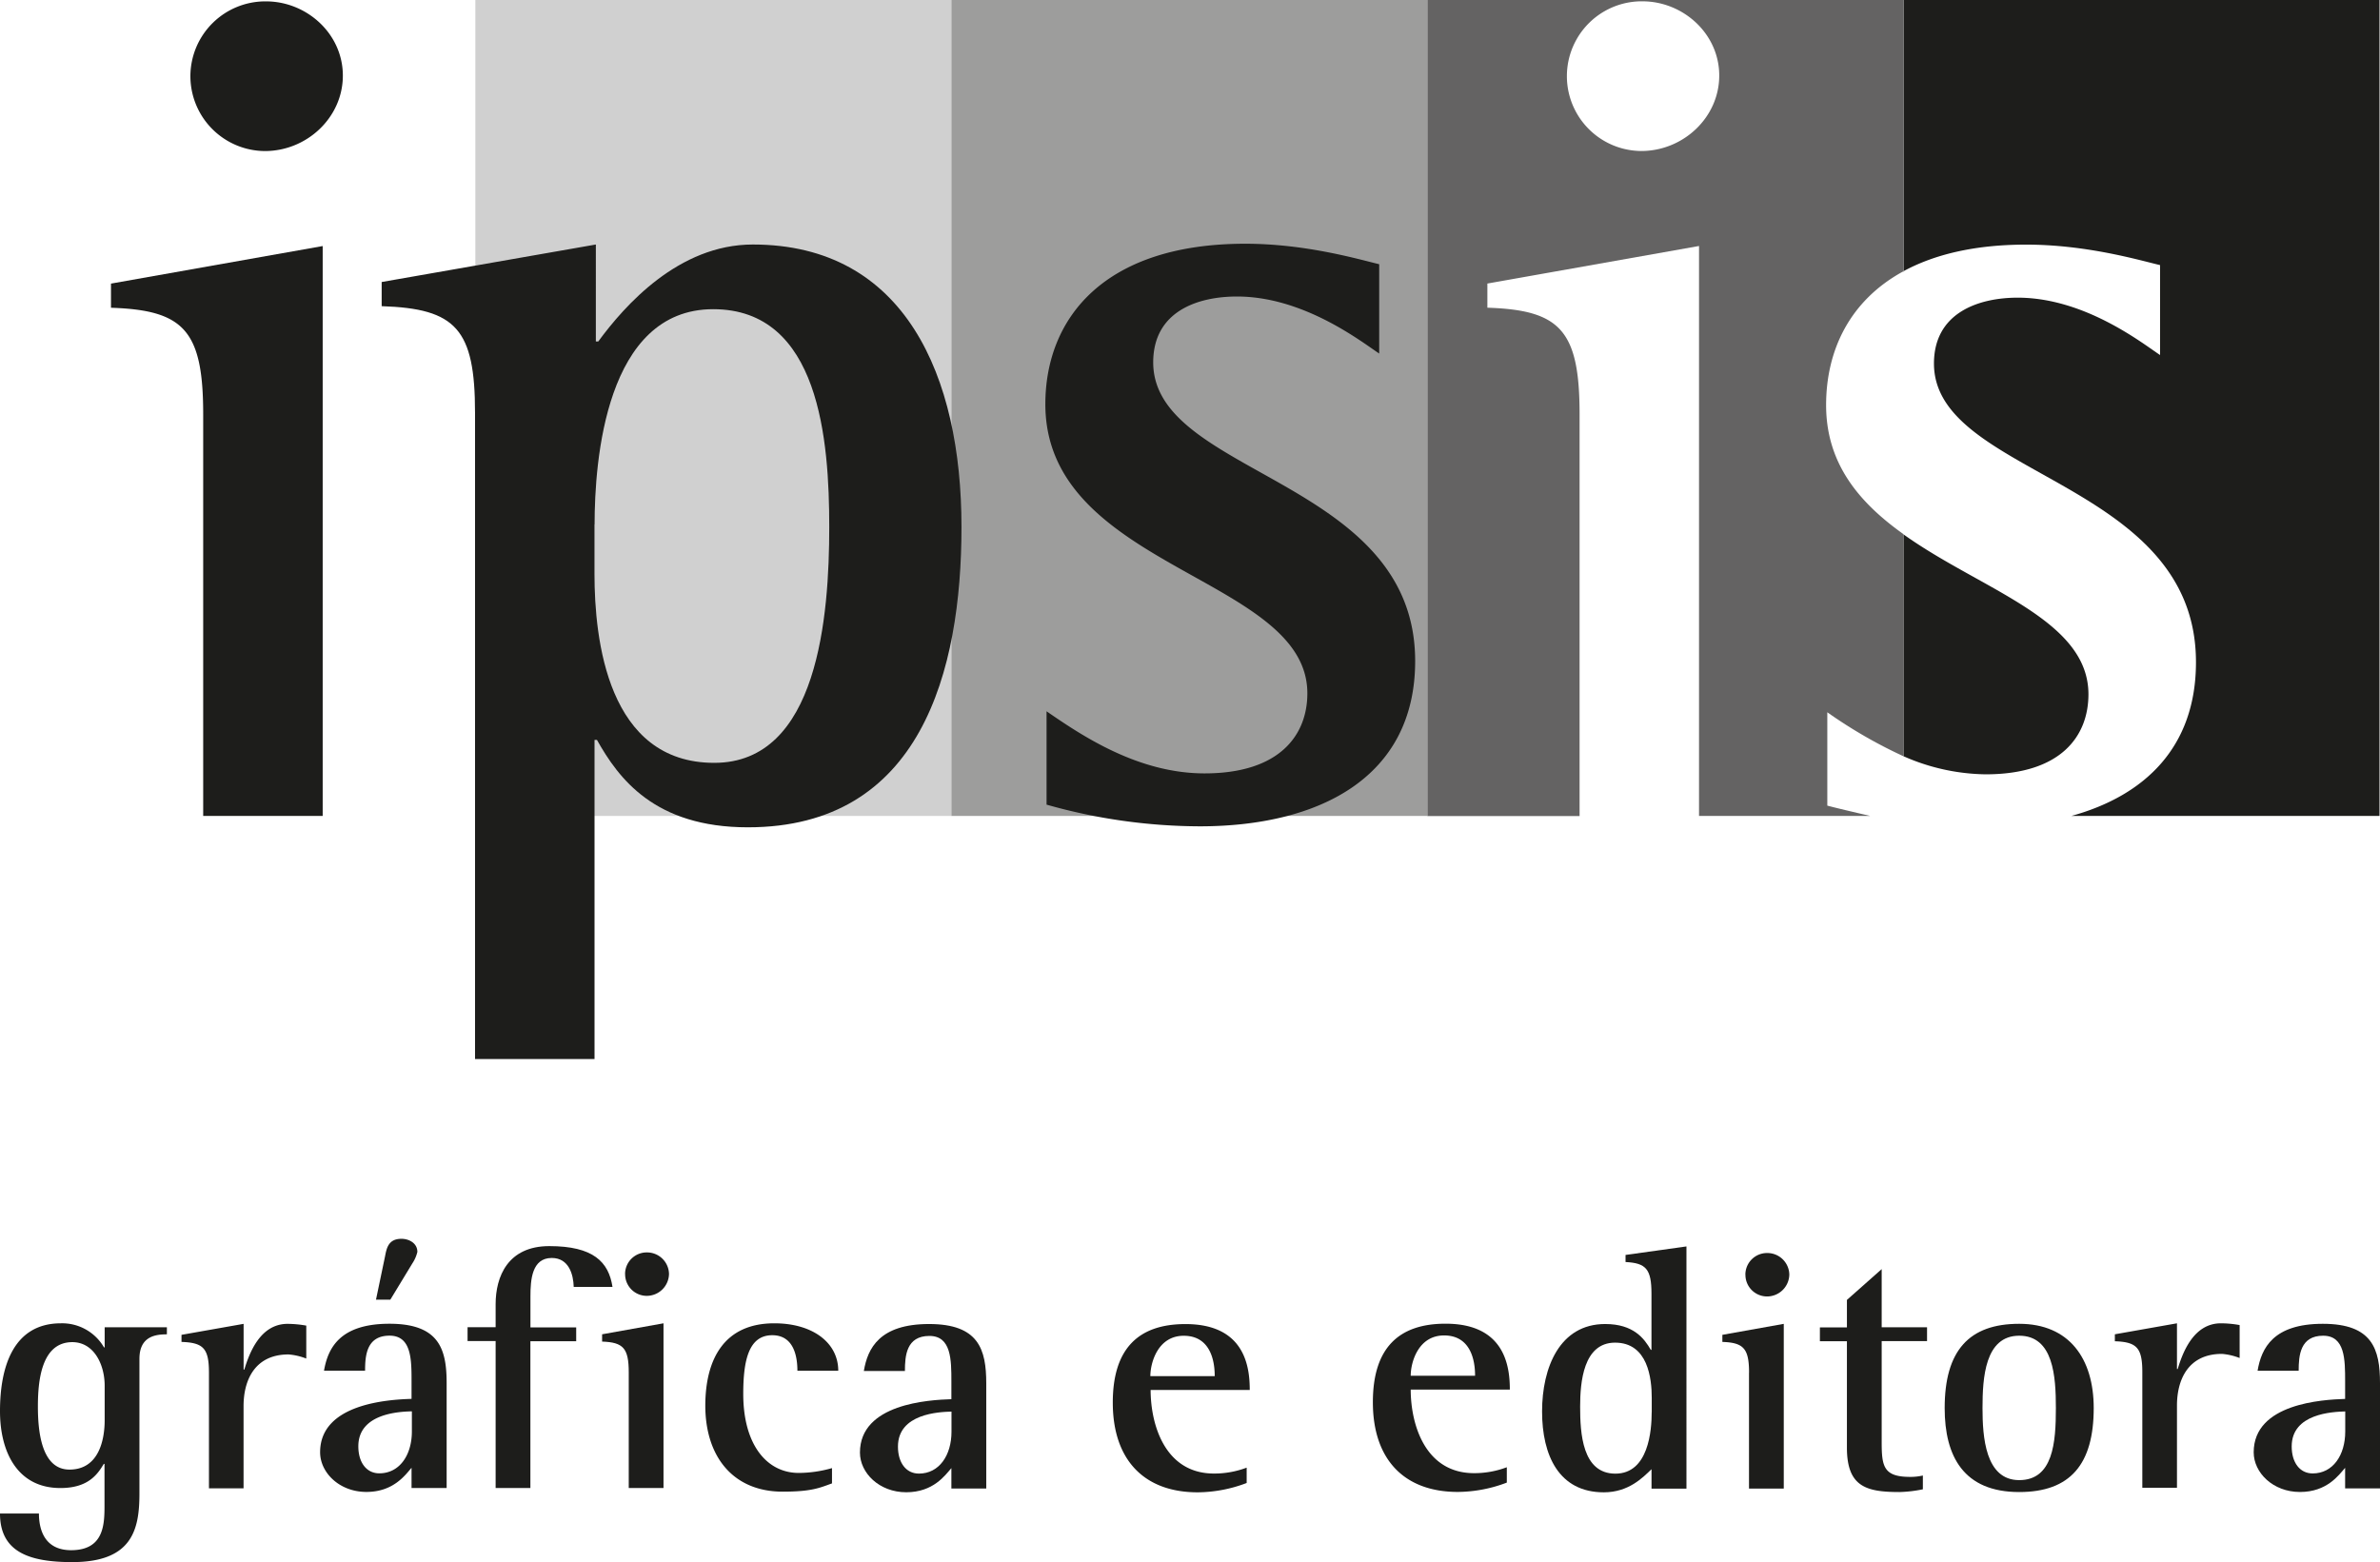
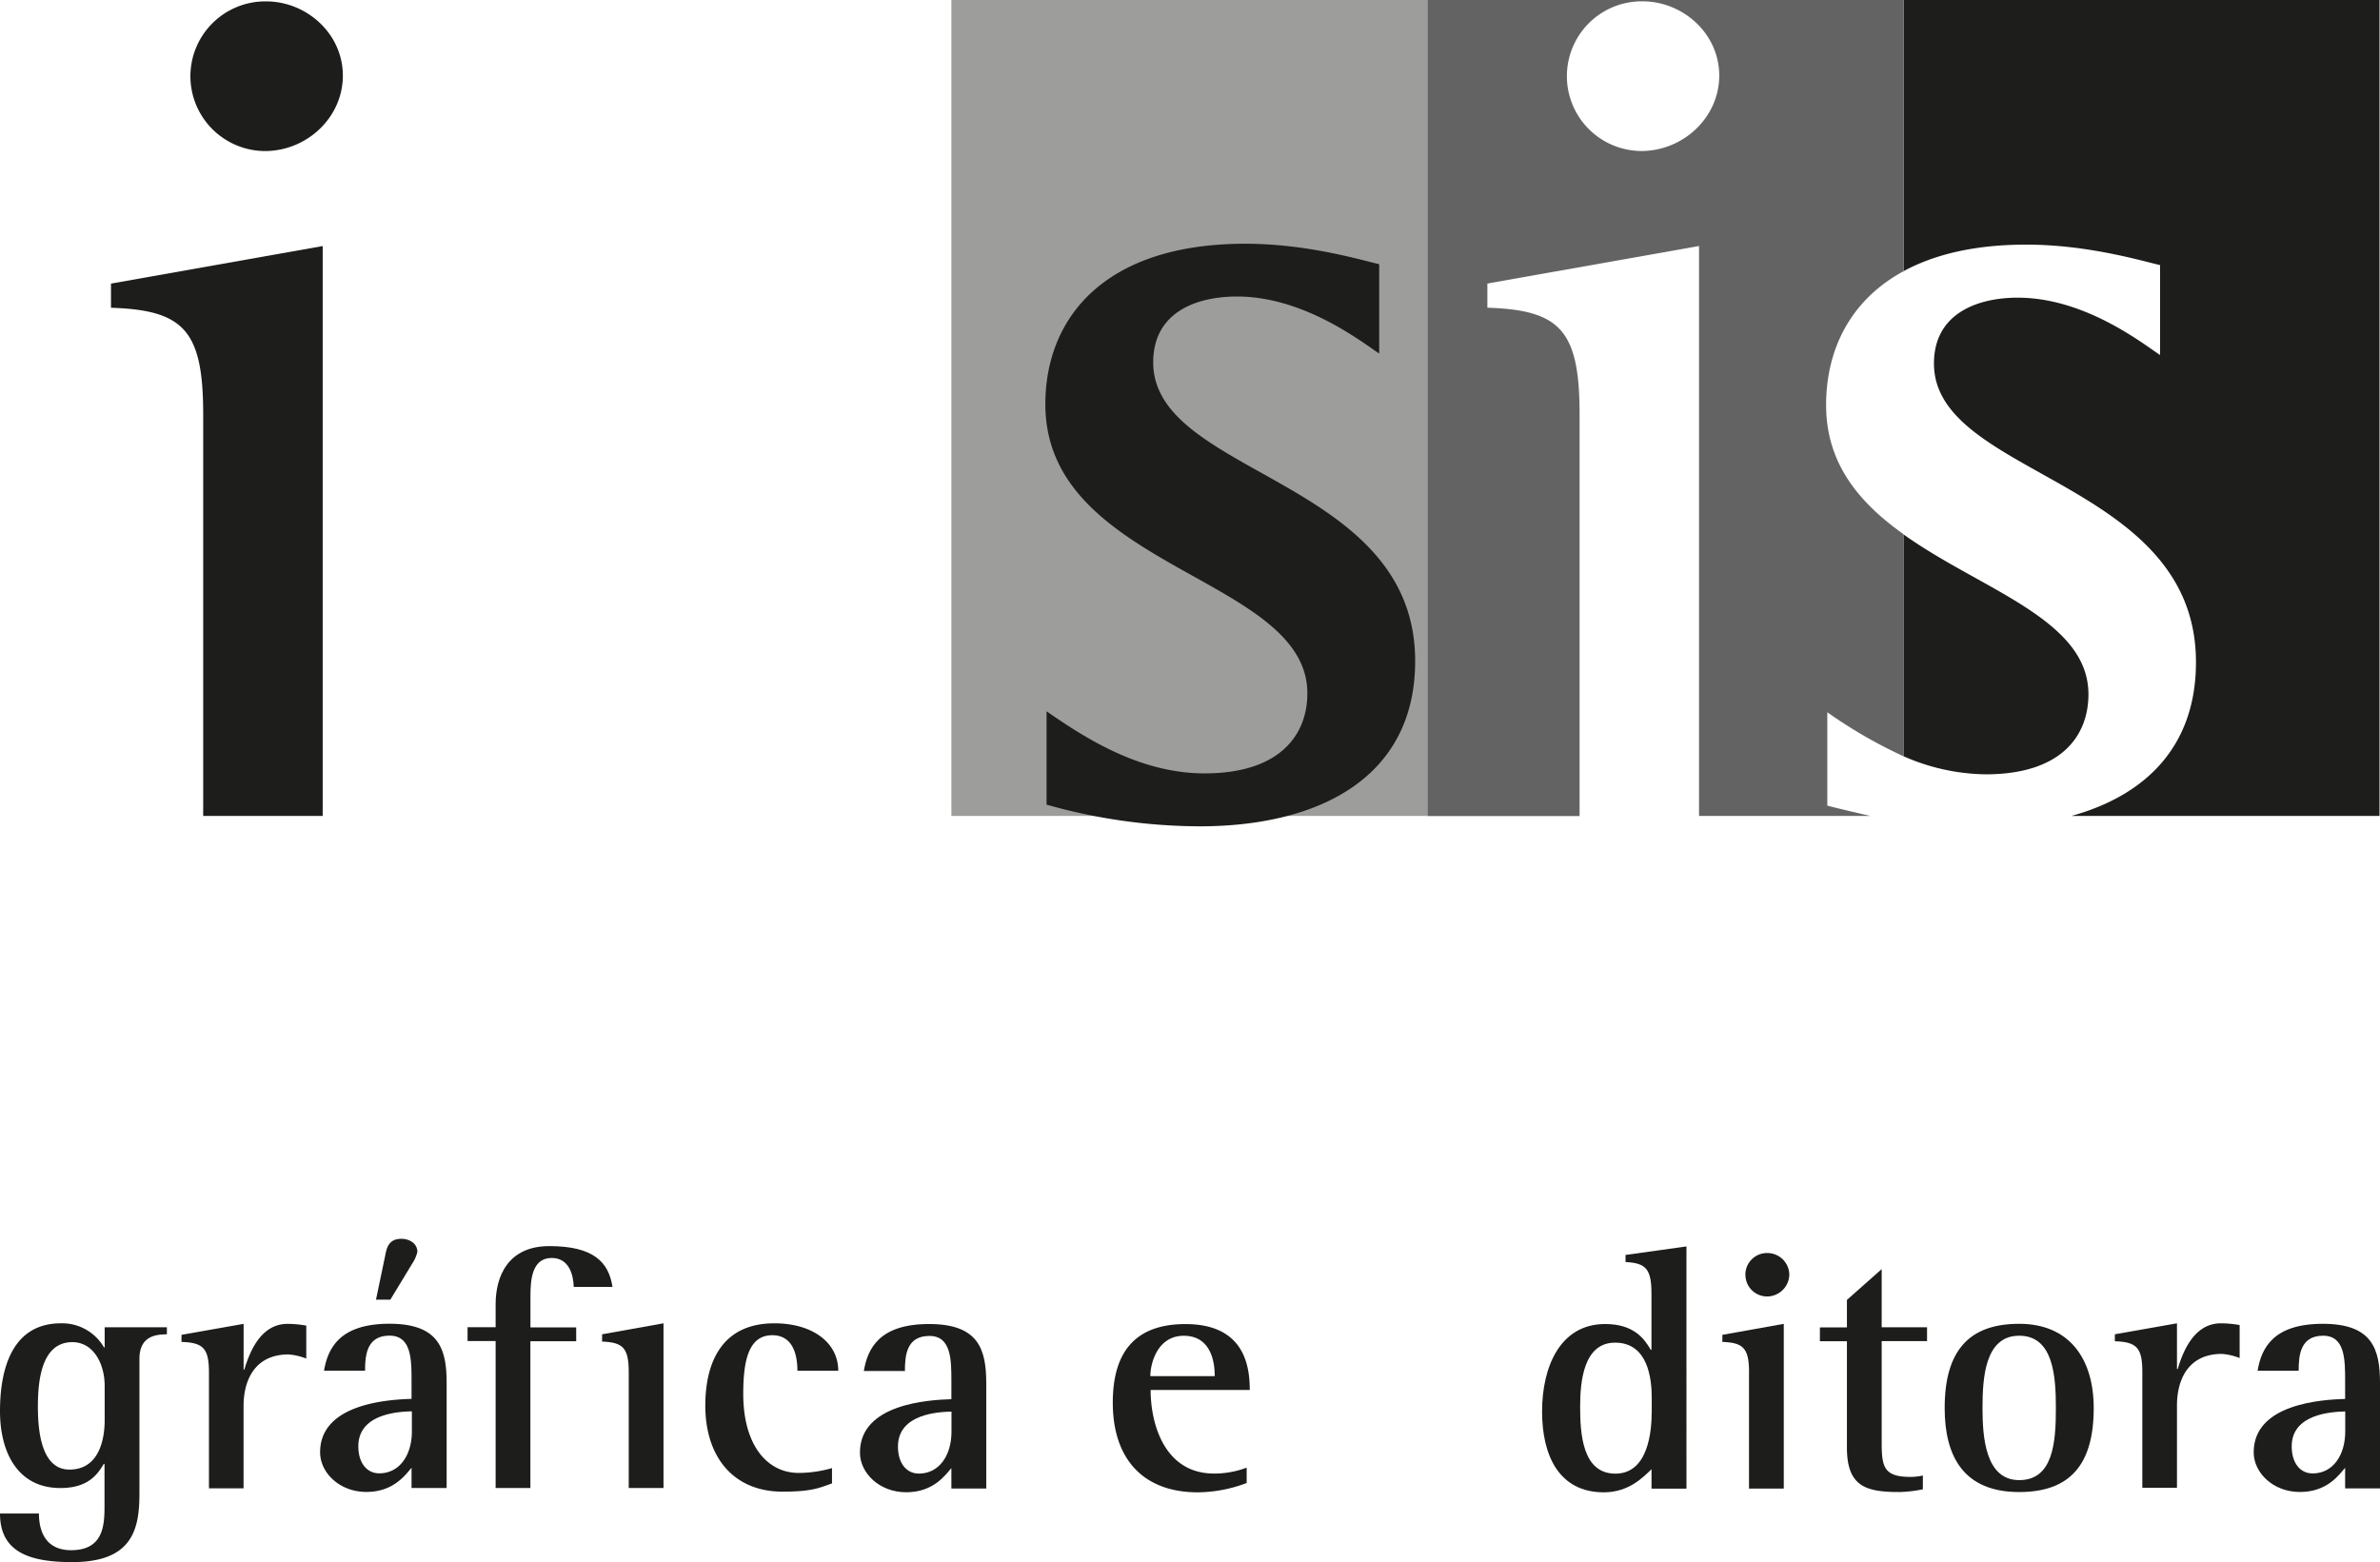
<svg xmlns="http://www.w3.org/2000/svg" viewBox="0 0 433.38 284.49">
  <defs>
    <style>.cls-1{fill:#d0d0d0;}.cls-2{fill:#9d9d9c;}.cls-3{fill:#1d1d1b;}.cls-4{fill:#646363;}</style>
  </defs>
  <title>Asset 1</title>
  <g id="Layer_2" data-name="Layer 2">
-     <polygon class="cls-1" points="86.56 0 173.24 0 173.24 148.6 86.56 148.6 86.56 0 86.56 0" />
    <polygon class="cls-2" points="173.24 0 259.92 0 259.92 148.6 173.24 148.6 173.24 0 173.24 0" />
    <path class="cls-3" d="M346.6,137.73l0-40.42c14.08,10.09,33.69,15.44,33.69,29.13,0,7.62-5,14.58-18.72,14.58a38.08,38.08,0,0,1-14.92-3.28Zm30.58,10.87c13.37-3.69,22.69-12.54,22.69-28,0-33.29-47.71-33.72-47.71-54.39,0-9.35,8.27-12,15.24-12,12.19,0,22.66,8.27,25.93,10.45V48.28c-3.71-.87-13.3-3.73-24.4-3.73-9.44,0-16.85,1.83-22.46,4.92h.14V0h86.68V148.6Z" />
    <path class="cls-3" d="M37,75.48c0-15.28-3.49-19-16.79-19.43v-4.4l38.55-6.84V148.6H37V75.48ZM34.67,13.77A13.65,13.65,0,0,1,48.43.25c7.42,0,14,5.89,14,13.52s-6.55,13.74-14.2,13.74A13.65,13.65,0,0,1,34.67,13.77Z" />
-     <path class="cls-3" d="M108.27,95.53c0-11.55,2-39.22,21.59-39.22C149.27,56.3,151,80.27,151,96c0,16.12-2,42.93-20.94,42.93-19.41,0-21.81-22.44-21.81-34.43V95.53ZM86.51,192.87h21.75V134.75h.44c3.93,7,10.47,15.92,27.48,15.92,31.46,0,38.9-28.34,38.9-54.7,0-27.45-10.28-51.44-38-51.44-13.52,0-23.34,11.12-28.14,17.66h-.44V44.53l-39,6.83v4.4c13.52.44,17,4.15,17,19.42V192.87Z" />
    <path class="cls-3" d="M251.16,64.4C247.89,62.23,237.42,54,225.23,54c-7,0-15.24,2.61-15.24,12,0,20.67,47.7,21.1,47.7,54.39,0,21.33-17.66,30.1-39.22,30.1a103.13,103.13,0,0,1-27.9-3.95v-17c6.32,4.35,16.57,11.31,28.77,11.31,13.71,0,18.72-7,18.72-14.58,0-21.32-47.71-22.63-47.71-52.65,0-15.66,10.69-29.23,36.39-29.23,11.1,0,20.7,2.85,24.4,3.73V64.4Z" />
    <path class="cls-4" d="M346.6,49.41V0H259.92V148.62h27.71V75.47c0-15.28-3.49-19-16.79-19.43v-4.4l38.54-6.84V148.6h31.18c-3.15-.73-6.12-1.43-7.82-1.88v-17a87.28,87.28,0,0,0,13.85,8V97.27c-7.89-5.63-14.07-12.7-14.07-23.49,0-10,4.32-19.06,14.07-24.37ZM298.84,27.5A13.63,13.63,0,1,1,299.06.24c7.42,0,14,5.89,14,13.52s-6.55,13.74-14.2,13.74Z" />
    <path class="cls-3" d="M19.06,258.64c0,3.47-1,9-6.41,9-5.12,0-5.75-7-5.75-11.48s.56-11.73,6.27-11.73c3.89,0,5.89,4,5.89,7.95v6.25Zm6.33-11.16c0-4.16,3-4.47,5-4.47v-1.29H19.06v3.67h-.12A8.81,8.81,0,0,0,11.1,241c-8.65,0-11.1,7.87-11.1,16,0,7.38,3.13,14,11,14,5.08,0,6.77-2.51,7.9-4.4h.13V274c0,3.47,0,8.32-6.08,8.32-5,0-5.86-4-5.86-6.68H0c0,7.07,5.42,8.85,13.15,8.85,11,0,12.24-6,12.24-12.51V247.48Z" />
    <path class="cls-3" d="M75,260.69c0,4.29-2.23,7.63-5.93,7.63-2.36,0-3.82-2-3.82-4.92,0-6,7.46-6.31,9.75-6.37v3.66Zm-6.56-24h2.64l4-6.59A6.53,6.53,0,0,0,76,228c0-1.63-1.57-2.39-2.89-2.39-2.39,0-2.71,1.7-3,3.21l-1.64,7.85ZM75,271h6.33V251.88c0-6.2-1.39-10.8-10.41-10.8S59.72,245.49,59,249.63h7.48c0-2.75.26-6.38,4.46-6.38,4,0,4,4.38,4,8.32v3.19c-4.08.13-16.65.82-16.65,9.72,0,3.71,3.51,7.23,8.43,7.23s7.08-3.08,8.22-4.4V271Z" />
    <path class="cls-3" d="M90.25,244.23H85.14v-2.52h5.11v-4.2c0-5,2.21-10.57,9.77-10.57,8,0,10.81,2.86,11.51,7.43h-7.06c-.06-2.26-.88-5.27-4-5.27-3.63,0-3.88,4-3.88,7v5.64h8.33v2.52H96.58V271H90.25V244.23Z" />
    <path class="cls-3" d="M151.51,270.15c-2.27.82-3.72,1.51-9,1.51-8.88,0-14.08-6.22-14.08-15.71C128.46,247.34,132,241,141,241c7,0,11.64,3.55,11.64,8.64h-7.44c0-2.58-.64-6.47-4.58-6.47-4.32,0-5.28,4.65-5.28,10.69,0,9.3,4.32,14.39,10.11,14.39a22.29,22.29,0,0,0,6.05-.88v2.77Z" />
    <path class="cls-3" d="M173.26,260.74c0,4.29-2.23,7.63-5.93,7.63-2.36,0-3.82-2-3.82-4.92,0-6,7.46-6.31,9.75-6.37v3.66Zm0,10.35h6.33V251.93c0-6.19-1.39-10.8-10.41-10.8s-11.19,4.42-11.88,8.55h7.48c0-2.75.25-6.38,4.46-6.38,4,0,4,4.38,4,8.33v3.19c-4.08.13-16.65.82-16.65,9.72,0,3.71,3.51,7.23,8.43,7.23s7.08-3.08,8.22-4.4v3.73Z" />
    <path class="cls-3" d="M209.47,250.62c0-2.38,1.33-7.35,6.08-7.35,5.51,0,5.64,5.9,5.64,7.35ZM227,267.29a16.65,16.65,0,0,1-5.95,1.07c-8.94,0-11.53-8.93-11.53-15.22h18.05c0-4.21-.88-12-11.71-12-8.47,0-13.23,4.37-13.23,14.3,0,10.5,5.77,16.34,15.45,16.34a25.43,25.43,0,0,0,8.93-1.7v-2.76Z" />
-     <path class="cls-3" d="M256.88,250.55c0-2.39,1.33-7.34,6.08-7.34,5.51,0,5.64,5.9,5.64,7.34Zm17.48,16.67a16.69,16.69,0,0,1-5.95,1.07c-8.94,0-11.53-8.93-11.53-15.22h18.05c0-4.21-.89-12-11.71-12-8.47,0-13.23,4.37-13.23,14.3,0,10.5,5.77,16.34,15.46,16.34a25.46,25.46,0,0,0,8.93-1.7v-2.76Z" />
    <path class="cls-3" d="M300.76,257.18c0,3.33-.57,11.2-6.61,11.2s-6.42-7.36-6.42-12.21c0-4.41.57-11.65,6.36-11.65,6,0,6.68,6.55,6.68,10.07v2.58Zm0,13.93h6.33V227L296,228.55v1.29c3.71.19,4.72,1.26,4.72,5.74v10.26h-.12c-1.2-2.08-3.15-4.71-8.31-4.71-8.29,0-11.49,7.93-11.49,15.93s3.07,14.72,11.24,14.72c4.53,0,7.12-2.7,8.69-4.21v3.54Z" />
    <path class="cls-3" d="M318.49,250c0-4.41-1-5.48-4.86-5.61v-1.29l11.18-2v30h-6.33V250Zm-.67-17.89a3.94,3.94,0,0,1,4-3.91,4,4,0,0,1,4,3.91,4.06,4.06,0,0,1-4.09,4,3.94,3.94,0,0,1-3.9-4Z" />
    <path class="cls-3" d="M350.14,271.23a24.24,24.24,0,0,1-4.22.5c-6.06,0-9.61-.93-9.61-8.1V244.26h-4.92v-2.52h4.92v-5l6.33-5.61v10.59h8.26v2.52h-8.26v18.36c0,4.42.31,6.37,5.17,6.37a9.89,9.89,0,0,0,2.33-.25v2.49Z" />
    <path class="cls-3" d="M361,256.44c0-5.52.44-13.18,6.68-13.18s6.68,7.4,6.68,13.18c0,6.28-.5,13.12-6.68,13.12S361,261.65,361,256.44Zm6.68,15.29c9.31,0,13.57-5.06,13.57-15.29,0-9-4.45-15.35-13.57-15.35s-13.57,4.87-13.57,15.35c0,8.78,3.45,15.29,13.57,15.29Z" />
    <path class="cls-3" d="M390.1,249.88c0-4.41-1-5.48-5-5.61V243l11.31-2v8.33h.13c.88-2.9,2.84-8.33,7.88-8.33a19.69,19.69,0,0,1,3.4.32v6a11.42,11.42,0,0,0-3.21-.75c-6.37,0-8.2,5-8.2,9.38v15H390.1V249.88Z" />
    <path class="cls-3" d="M427.05,260.71c0,4.29-2.23,7.63-5.93,7.63-2.36,0-3.82-2-3.82-4.92,0-6,7.46-6.3,9.75-6.37v3.66Zm0,10.36h6.33V251.9c0-6.2-1.39-10.81-10.41-10.81s-11.19,4.42-11.88,8.55h7.48c0-2.75.26-6.38,4.46-6.38,4,0,4,4.38,4,8.32v3.19c-4.08.13-16.65.82-16.65,9.72,0,3.71,3.51,7.23,8.43,7.23s7.07-3.08,8.22-4.4v3.74Z" />
    <path class="cls-3" d="M38.05,250c0-4.41-1-5.48-5-5.61v-1.29l11.31-2v8.33h.13c.88-2.9,2.84-8.33,7.88-8.33a20,20,0,0,1,3.4.32v6a11.41,11.41,0,0,0-3.22-.75c-6.37,0-8.2,5-8.2,9.38v15H38.05V250Z" />
    <path class="cls-3" d="M114.49,249.94c0-4.41-1-5.48-4.85-5.61V243l11.18-2v30h-6.33V249.94Z" />
-     <path class="cls-3" d="M113.82,232a3.94,3.94,0,0,1,4-3.91,4,4,0,0,1,4,3.91,4.06,4.06,0,0,1-4.09,4,3.94,3.94,0,0,1-3.9-4Z" />
  </g>
</svg>